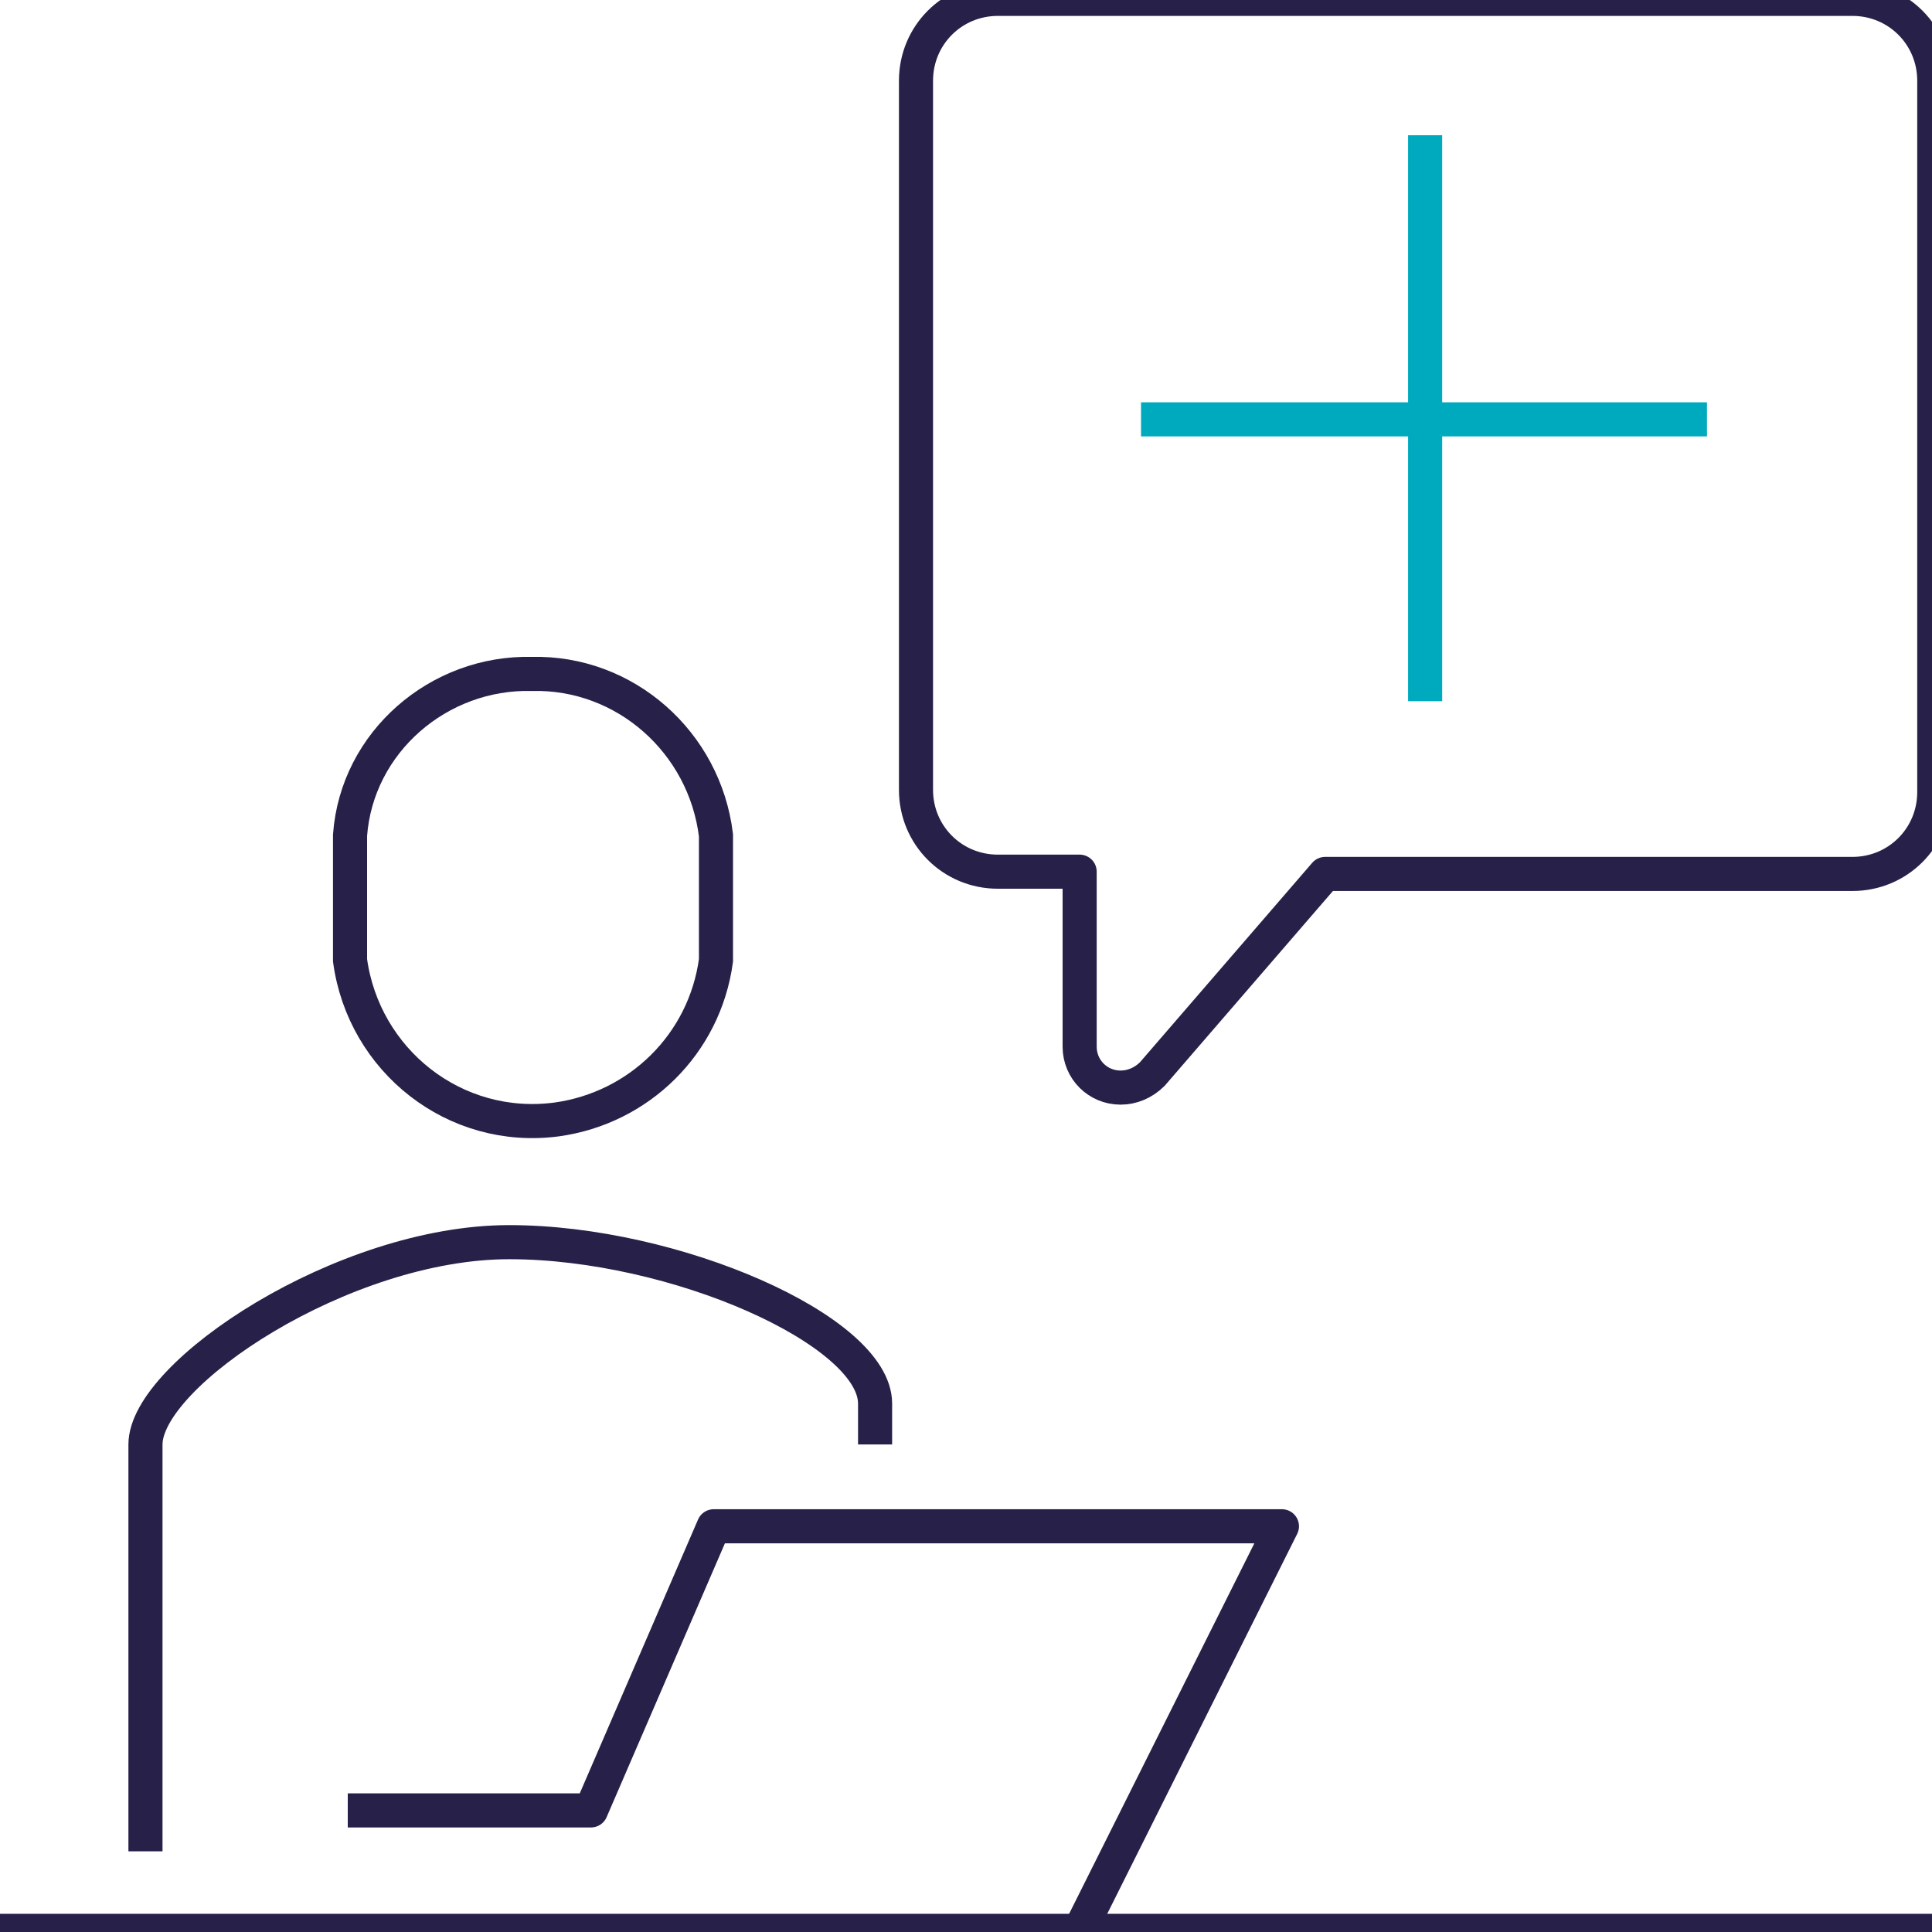
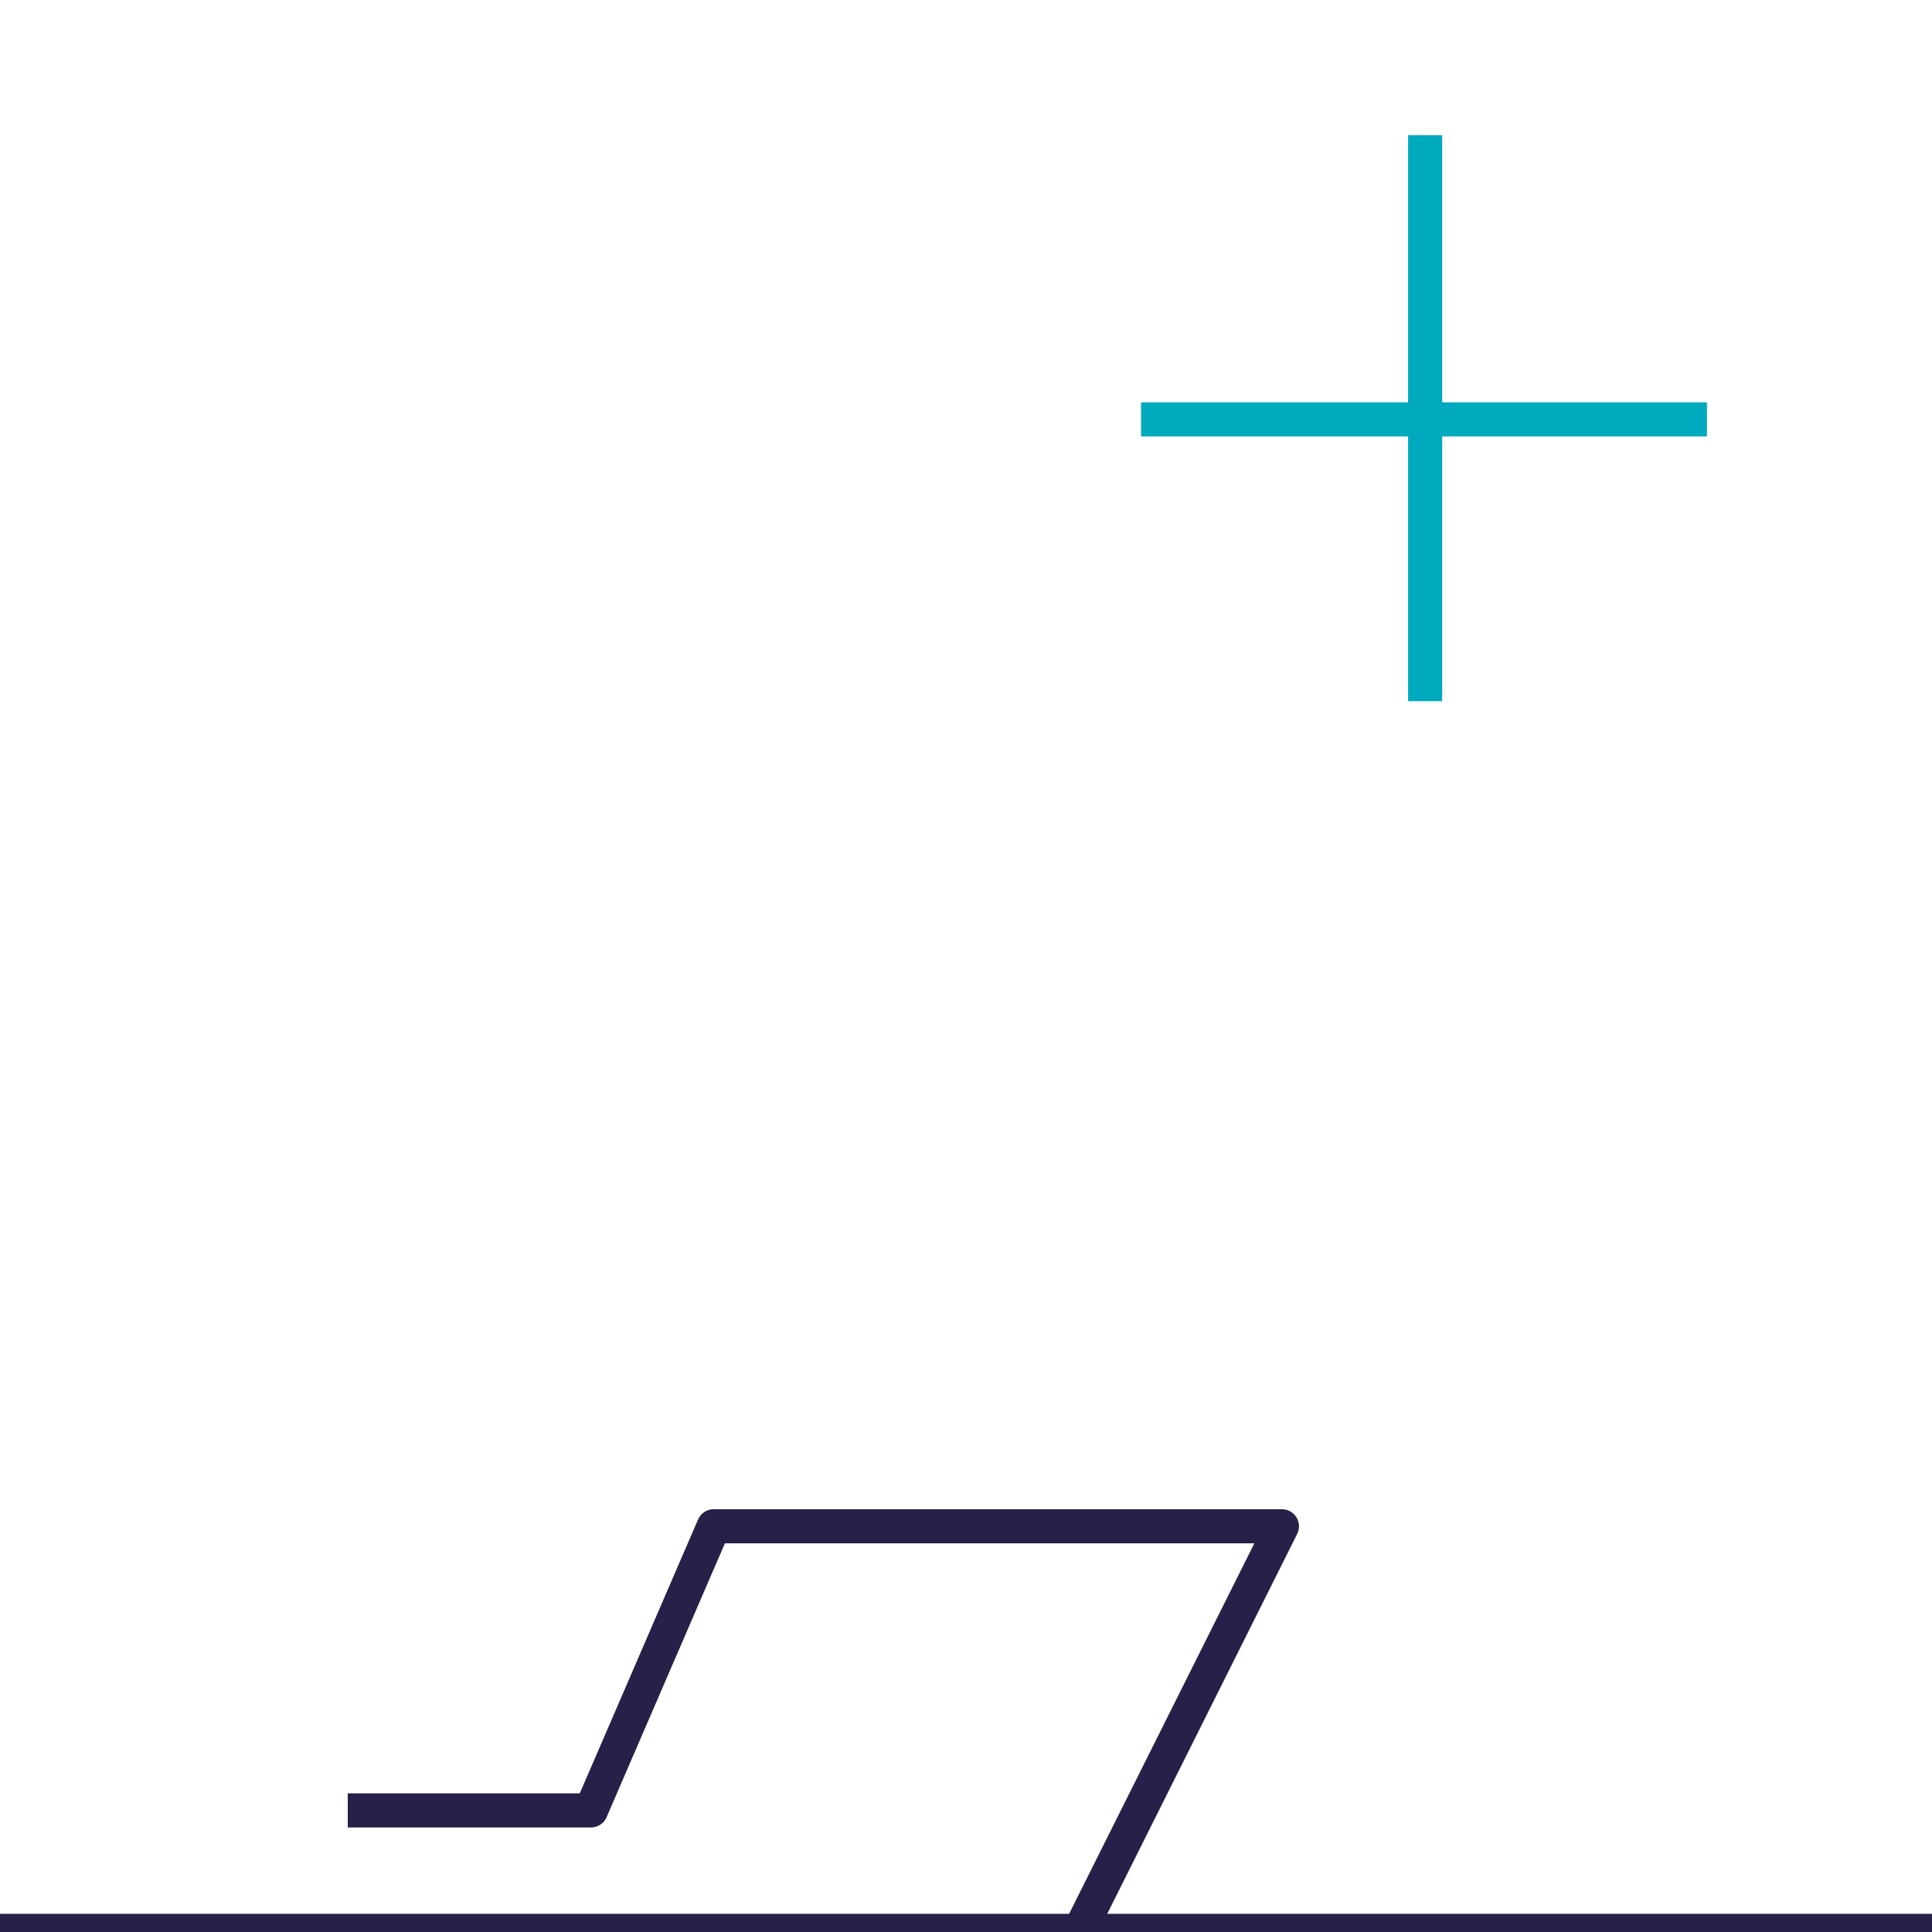
<svg xmlns="http://www.w3.org/2000/svg" version="1.1" id="Layer_1" x="0px" y="0px" viewBox="0 0 85 85" style="enable-background:new 0 0 85 85;" xml:space="preserve">
  <style type="text/css"> .st0{fill:none;stroke:#272048;stroke-width:1.5;stroke-miterlimit:10;} .st1{fill:none;stroke:#272048;stroke-width:1.5;stroke-linejoin:round;} .st2{fill:none;stroke:#00AABE;stroke-width:1.5;} </style>
  <g id="Group_21724" transform="translate(0 0.75)">
-     <path id="Path_30" class="st0" d="M38.5,62.8V61c0-3.2-8.8-7.1-16.1-7.1S6.4,59.7,6.4,62.8v17.9" />
-     <path id="Path_31" class="st0" d="M23.4,28.9c-4.1-0.1-7.7,3-8,7.1v5.5c0.6,4.4,4.6,7.6,9.1,7c3.6-0.5,6.5-3.3,7-7V36 C31,31.9,27.5,28.8,23.4,28.9z" />
    <path id="Path_32" class="st1" d="M47.5,84.2l8.9-17.8h-25L26,78.9H15.3" />
    <line id="Line_10" class="st1" x1="0" y1="84.2" x2="85" y2="84.2" />
-     <path id="Path_33" class="st1" d="M40.3,2.8V34c0,2,1.6,3.6,3.6,3.6h3.6v7.7c0,1,0.8,1.8,1.8,1.8c0.5,0,1-0.2,1.4-0.6l7.6-8.8h23.2 c2,0,3.6-1.6,3.6-3.6V2.8c0-2-1.6-3.6-3.6-3.6H43.9C41.9-0.8,40.3,0.8,40.3,2.8L40.3,2.8z" />
    <path id="Path_4" class="st2" d="M50.2,17.7h24.9 M62.7,5.2v24.9" />
  </g>
</svg>